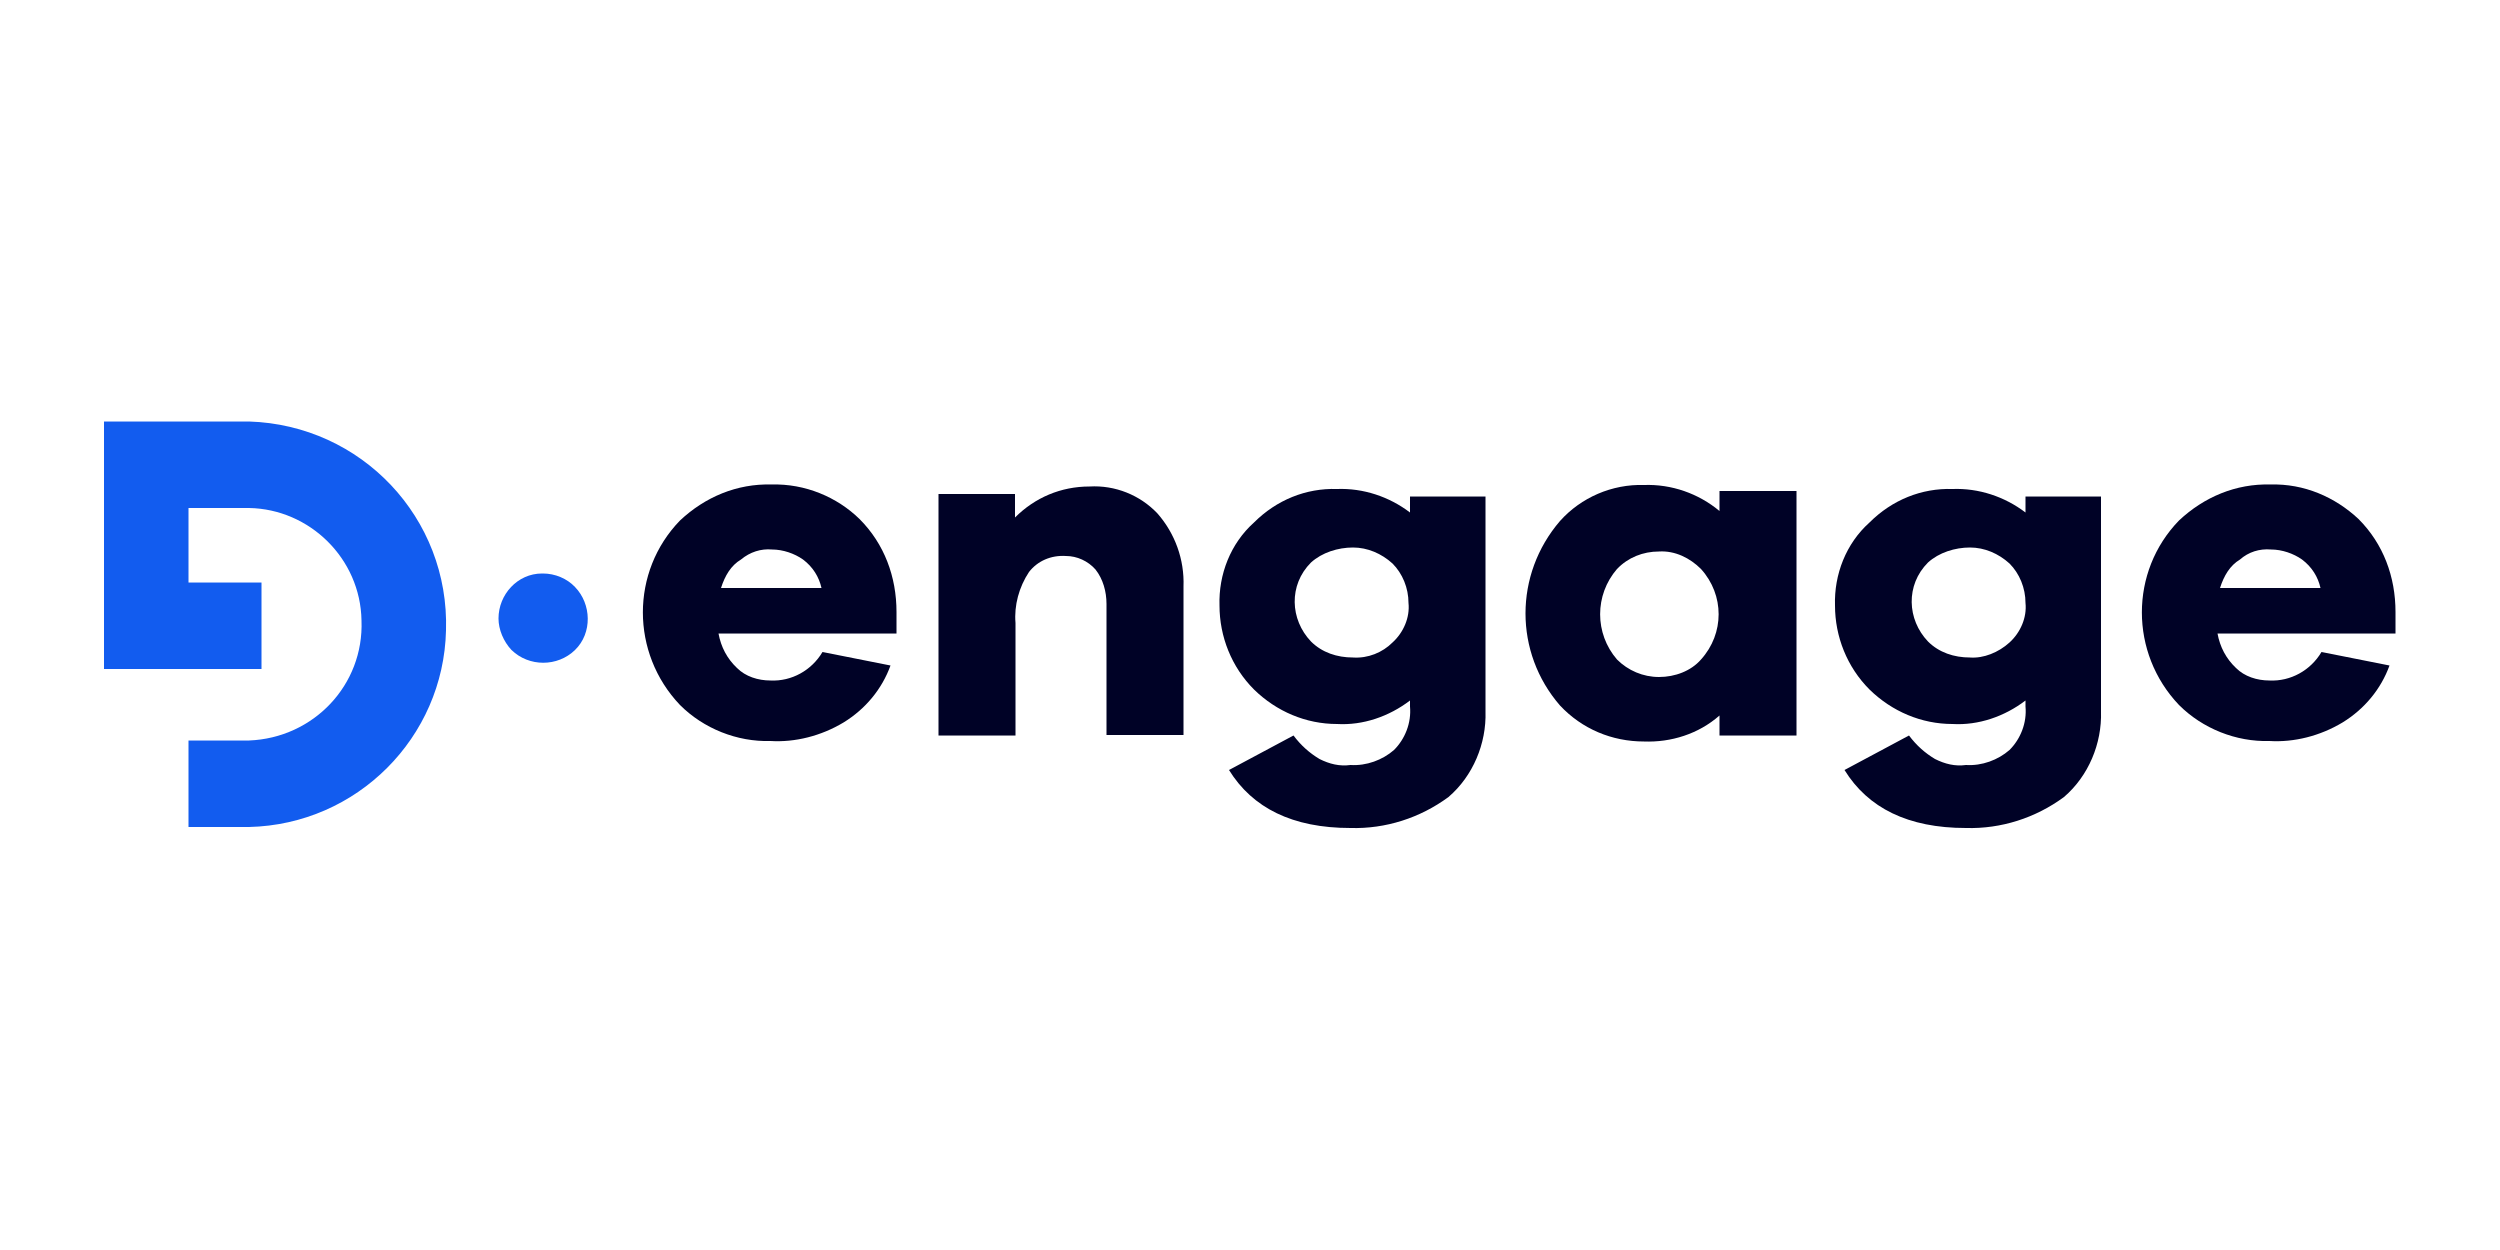
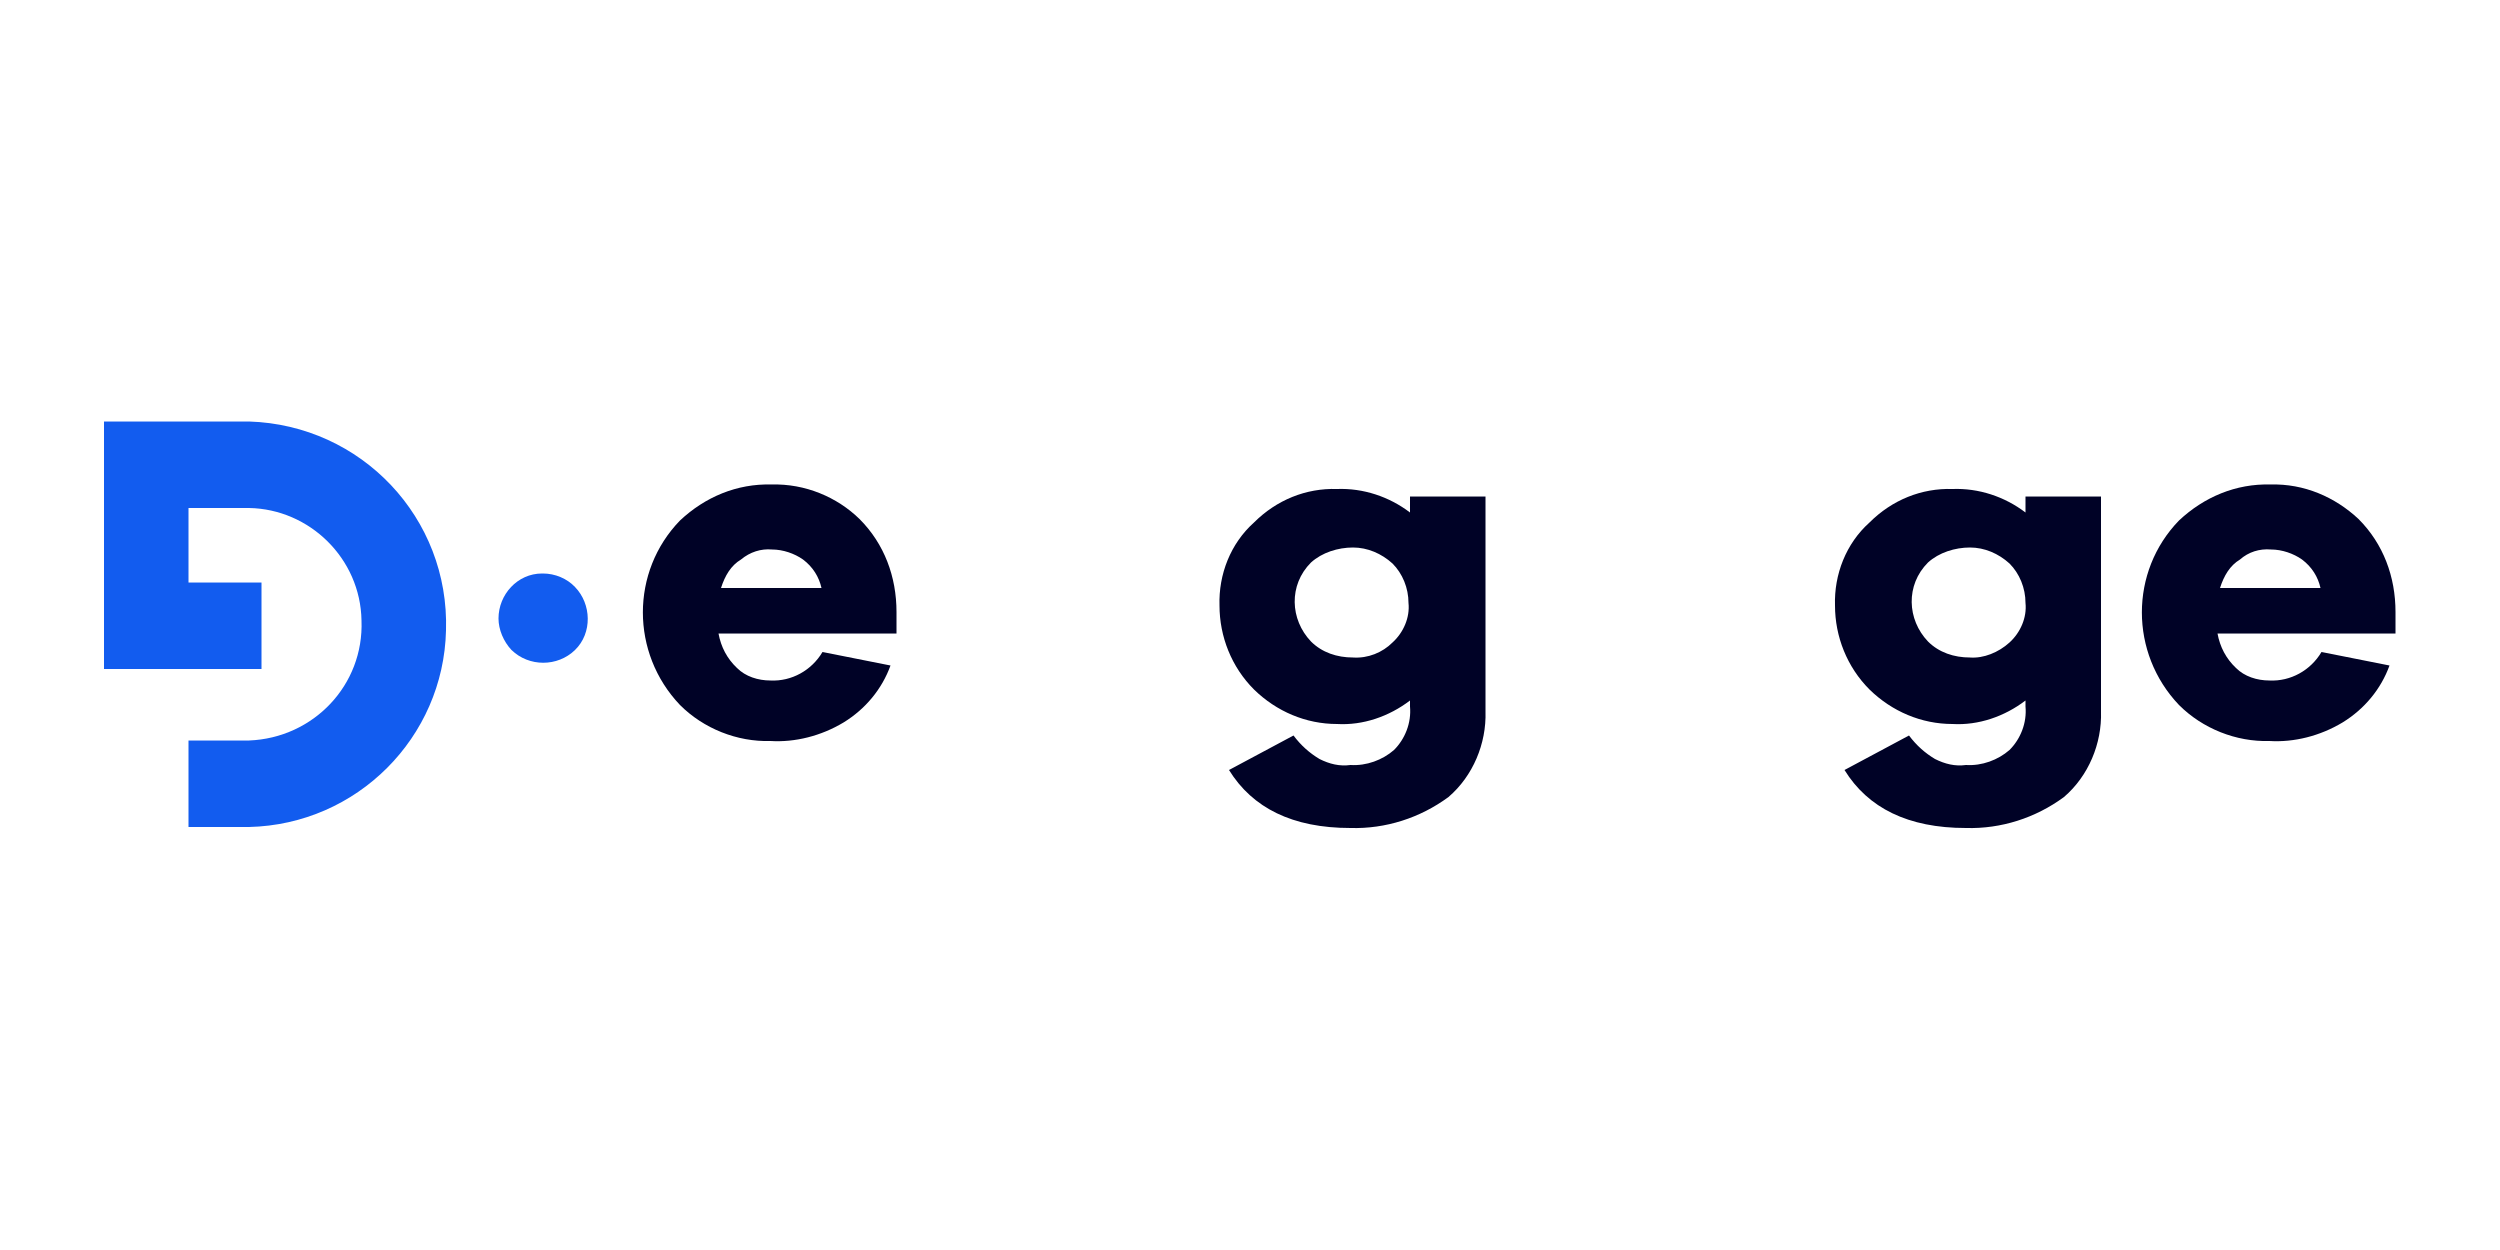
<svg xmlns="http://www.w3.org/2000/svg" version="1.1" id="Layer_1" x="0px" y="0px" viewBox="0 0 500 250" style="enable-background:new 0 0 500 250;" xml:space="preserve">
  <style type="text/css">
	.st0{fill:#125CEF;}
	.st1{fill:#000226;}
</style>
  <g>
    <path class="st0" d="M49.8,165.4H37.7v-17.3h12.1c12.9-0.5,23-11.1,22.5-24c-0.2-12.4-10.4-22.3-22.5-22.5H37.7v14.9h14.6v17.3   H20.8V84.3h29c22.5,0.7,40.1,19.3,39.4,41.8C88.7,147.5,71.4,164.9,49.8,165.4z" />
    <path class="st0" d="M115,117.4c3.3,3.4,3.5,9.2,0,12.6c-3.5,3.4-9.2,3.4-12.7,0c-1.6-1.7-2.6-4.1-2.6-6.3c0-4.8,3.8-9,8.7-9   c0,0,0,0,0.2,0C111,114.7,113.4,115.7,115,117.4z" />
    <path class="st1" d="M179.4,126.7h-35.7c0.5,2.7,1.7,5,3.7,6.9c1.7,1.7,4.2,2.5,6.7,2.5c4.2,0.2,8.2-2,10.4-5.7l13.6,2.7   c-1.7,4.7-5,8.7-9.4,11.4c-4.5,2.7-9.7,4-14.6,3.7c-6.7,0.2-13.4-2.5-18.1-7.2c-9.9-10.4-9.9-26.7,0-36.9c5-4.7,11.4-7.4,18.3-7.2   c6.7-0.2,13.1,2.5,17.6,6.9c5,5,7.4,11.6,7.4,18.6v4.3C179.3,126.7,179.4,126.7,179.4,126.7z M148.2,111.9c-2,1.2-3.2,3.2-4,5.7   h20.1c-0.5-2.2-1.7-4.2-3.7-5.7c-1.7-1.2-4-2-6.2-2C152.2,109.7,150,110.4,148.2,111.9z" />
-     <path class="st1" d="M231.5,102.7c3.5,4,5.4,9.2,5.2,14.6V147h-15.4v-26.2c0-2.5-0.7-5-2.2-6.9c-1.5-1.7-3.7-2.7-5.9-2.7   c-3-0.2-5.7,1-7.4,3.2c-2,3-3,6.7-2.7,10.2v22.5h-15.4V98.8H203v4.7c4-4,9.2-6.2,14.9-6.2C223,97,228,99,231.5,102.7z" />
    <path class="st1" d="M297.1,142.3c0.2,6.4-2.5,12.9-7.4,17.1c-5.7,4.2-12.6,6.4-19.6,6.2c-11.6,0-19.6-4-24.3-11.6l12.9-6.9   c1.5,2,3.2,3.5,5.2,4.7c2,1,4,1.5,6.2,1.2c3.2,0.2,6.4-1,8.7-3c2.2-2.2,3.5-5.4,3.2-8.7v-1.2c-4.2,3.2-9.4,5-14.6,4.7   c-6.2,0-12.1-2.5-16.6-6.9c-4.5-4.5-6.9-10.6-6.9-16.8c-0.2-6.2,2.2-12.4,6.9-16.6c4.5-4.5,10.4-6.9,16.6-6.7   c5.2-0.2,10.4,1.5,14.6,4.7v-3.2h15.1L297.1,142.3L297.1,142.3z M278.5,128.5c2.2-2,3.5-5,3.2-7.9c0-3-1.2-5.9-3.2-7.9   c-2.2-2-5-3.2-7.9-3.2c-3,0-6.2,1-8.4,3c-4.5,4.5-4.2,11.4,0,15.8c2.2,2.2,5.2,3.2,8.4,3.2C273.6,131.7,276.5,130.5,278.5,128.5z" />
-     <path class="st1" d="M359.3,147.1h-15.4v-4c-4.2,3.7-9.7,5.4-15.1,5.2c-6.4,0-12.4-2.5-16.8-7.2c-9.2-10.6-9.2-26.2,0-36.9   c4.2-4.7,10.4-7.4,16.8-7.2c5.5-0.2,10.9,1.7,15.1,5.2v-4h15.4V147.1z M340.2,131.9c4.7-5.2,4.7-12.9,0-18.1   c-2.2-2.2-5.2-3.7-8.4-3.5c-3.2,0-6.2,1.2-8.4,3.5c-4.5,5.2-4.5,12.9,0,18.1c2.2,2.2,5.2,3.5,8.4,3.5S338.2,134.2,340.2,131.9z" />
    <path class="st1" d="M420.2,142.3c0.2,6.4-2.5,12.9-7.4,17.1c-5.7,4.2-12.6,6.4-19.6,6.2c-11.6,0-19.6-4-24.3-11.6l12.9-6.9   c1.5,2,3.2,3.5,5.2,4.7c2,1,4,1.5,6.2,1.2c3.2,0.2,6.4-1,8.7-3c2.2-2.2,3.5-5.4,3.2-8.7v-1.2c-4.2,3.2-9.4,5-14.6,4.7   c-6.2,0-12.1-2.5-16.6-6.9c-4.5-4.5-6.9-10.6-6.9-16.8c-0.2-6.2,2.2-12.4,6.9-16.6c4.5-4.5,10.4-6.9,16.6-6.7   c5.2-0.2,10.4,1.5,14.6,4.7v-3.2h15.1L420.2,142.3L420.2,142.3z M401.9,128.5c2.2-2,3.5-5,3.2-7.9c0-3-1.2-5.9-3.2-7.9   c-2.2-2-5-3.2-7.9-3.2c-3,0-6.2,1-8.4,3c-4.5,4.5-4.2,11.4,0,15.8c2.2,2.2,5.2,3.2,8.4,3.2C396.7,131.7,399.7,130.5,401.9,128.5z" />
    <path class="st1" d="M479.2,126.7h-35.7c0.5,2.7,1.7,5,3.7,6.9c1.7,1.7,4.2,2.5,6.7,2.5c4.2,0.2,8.2-2,10.4-5.7l13.6,2.7   c-1.7,4.7-5,8.7-9.4,11.4c-4.5,2.7-9.7,4-14.6,3.7c-6.7,0.2-13.4-2.5-18.1-7.2c-9.9-10.4-9.9-26.7,0-36.9c5-4.7,11.4-7.4,18.3-7.2   c6.7-0.2,12.9,2.5,17.6,6.9c5,5,7.4,11.6,7.4,18.6v4.3C479.1,126.7,479.2,126.7,479.2,126.7z M448,111.9c-2,1.2-3.2,3.2-4,5.7h20.1   c-0.5-2.2-1.7-4.2-3.7-5.7c-1.7-1.2-4-2-6.2-2C451.9,109.7,449.7,110.4,448,111.9z" />
  </g>
</svg>